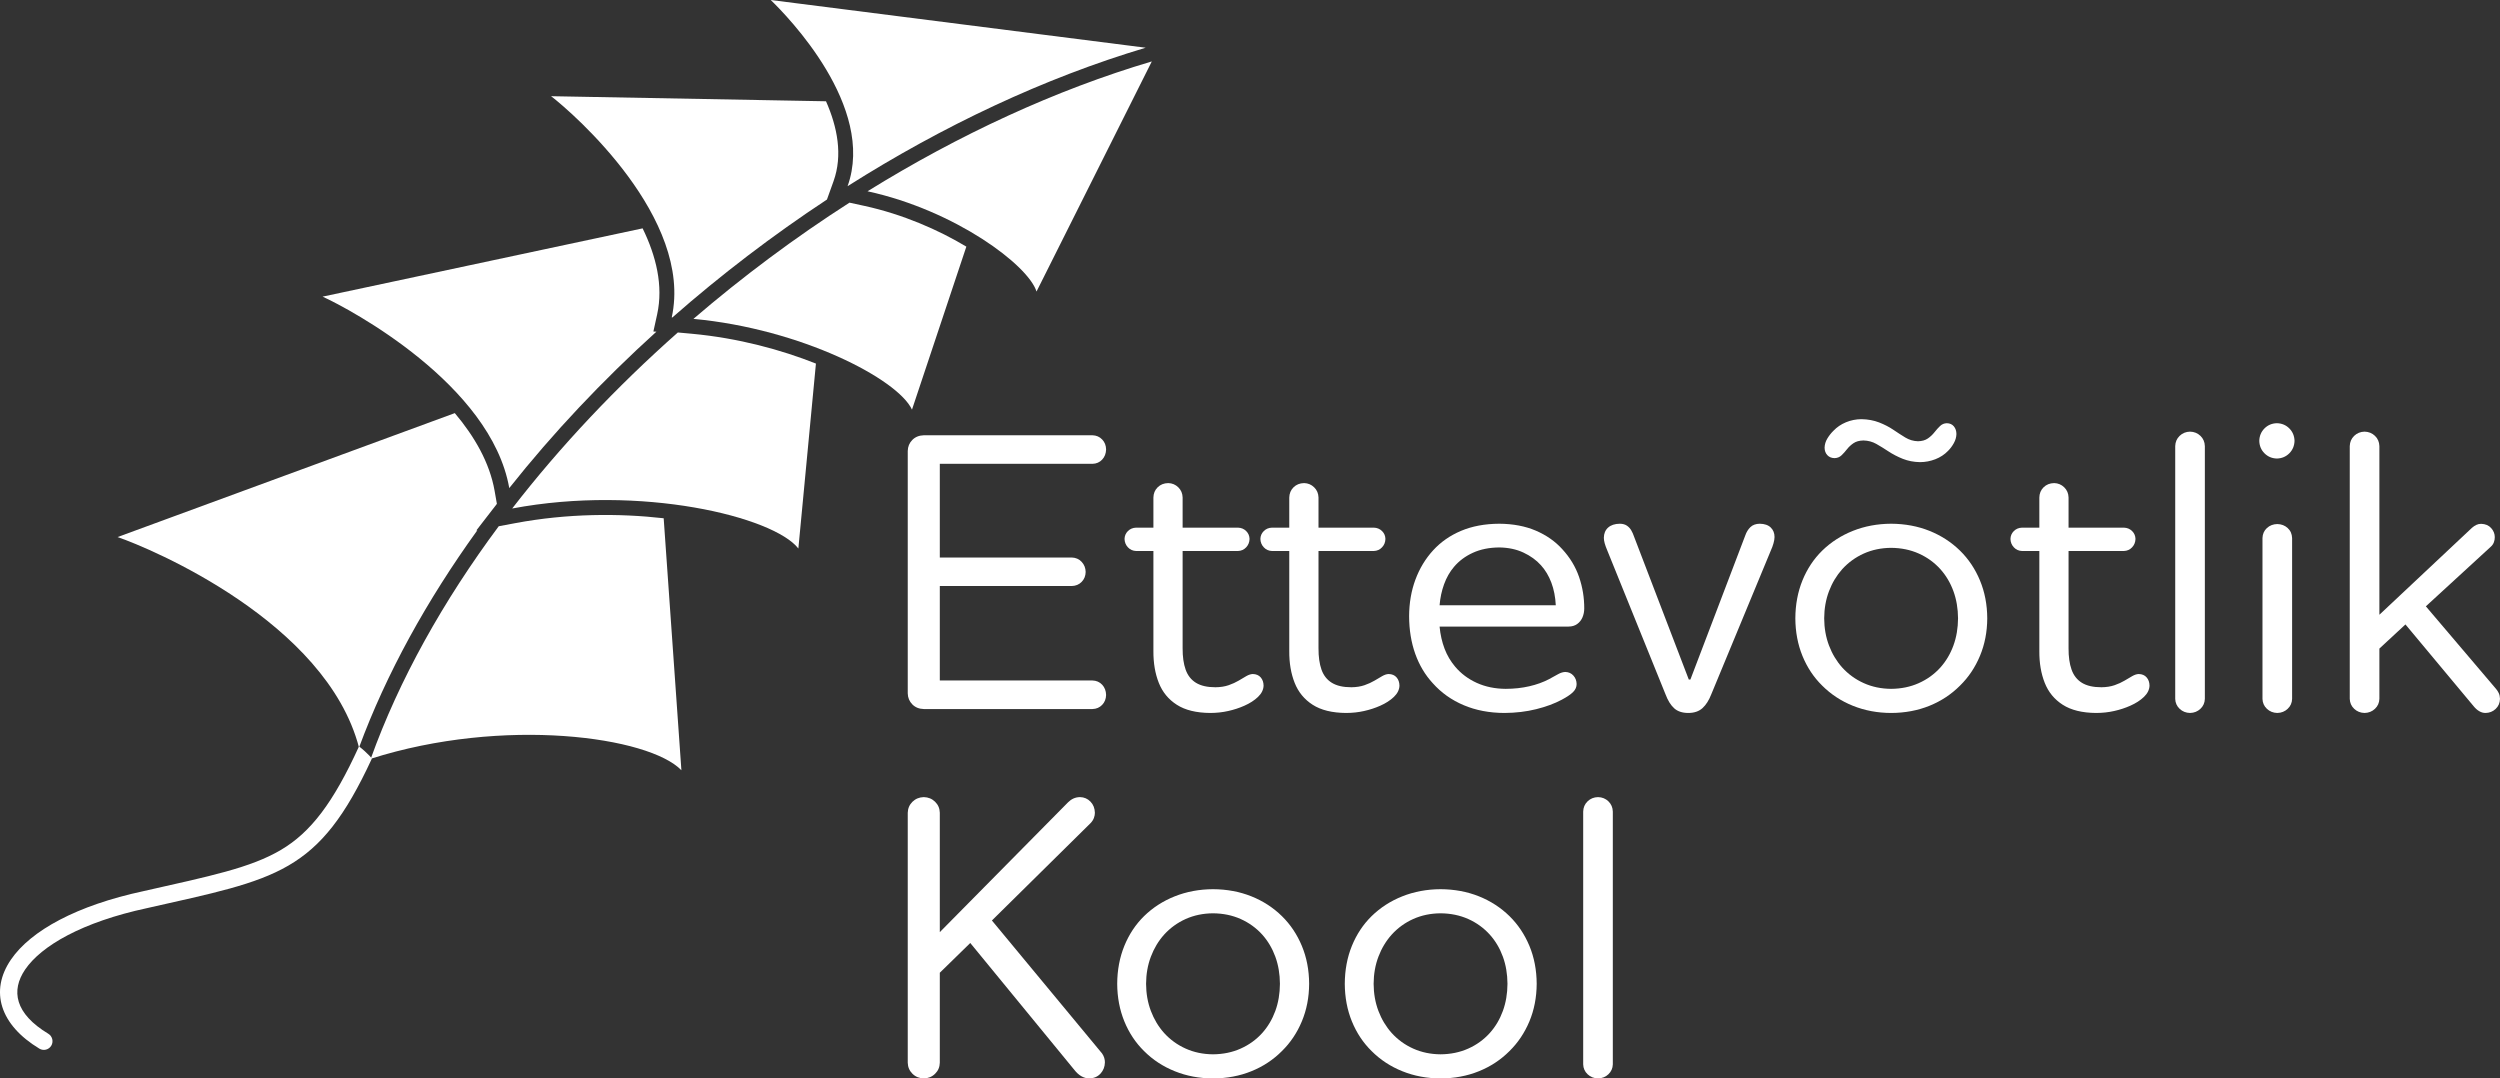
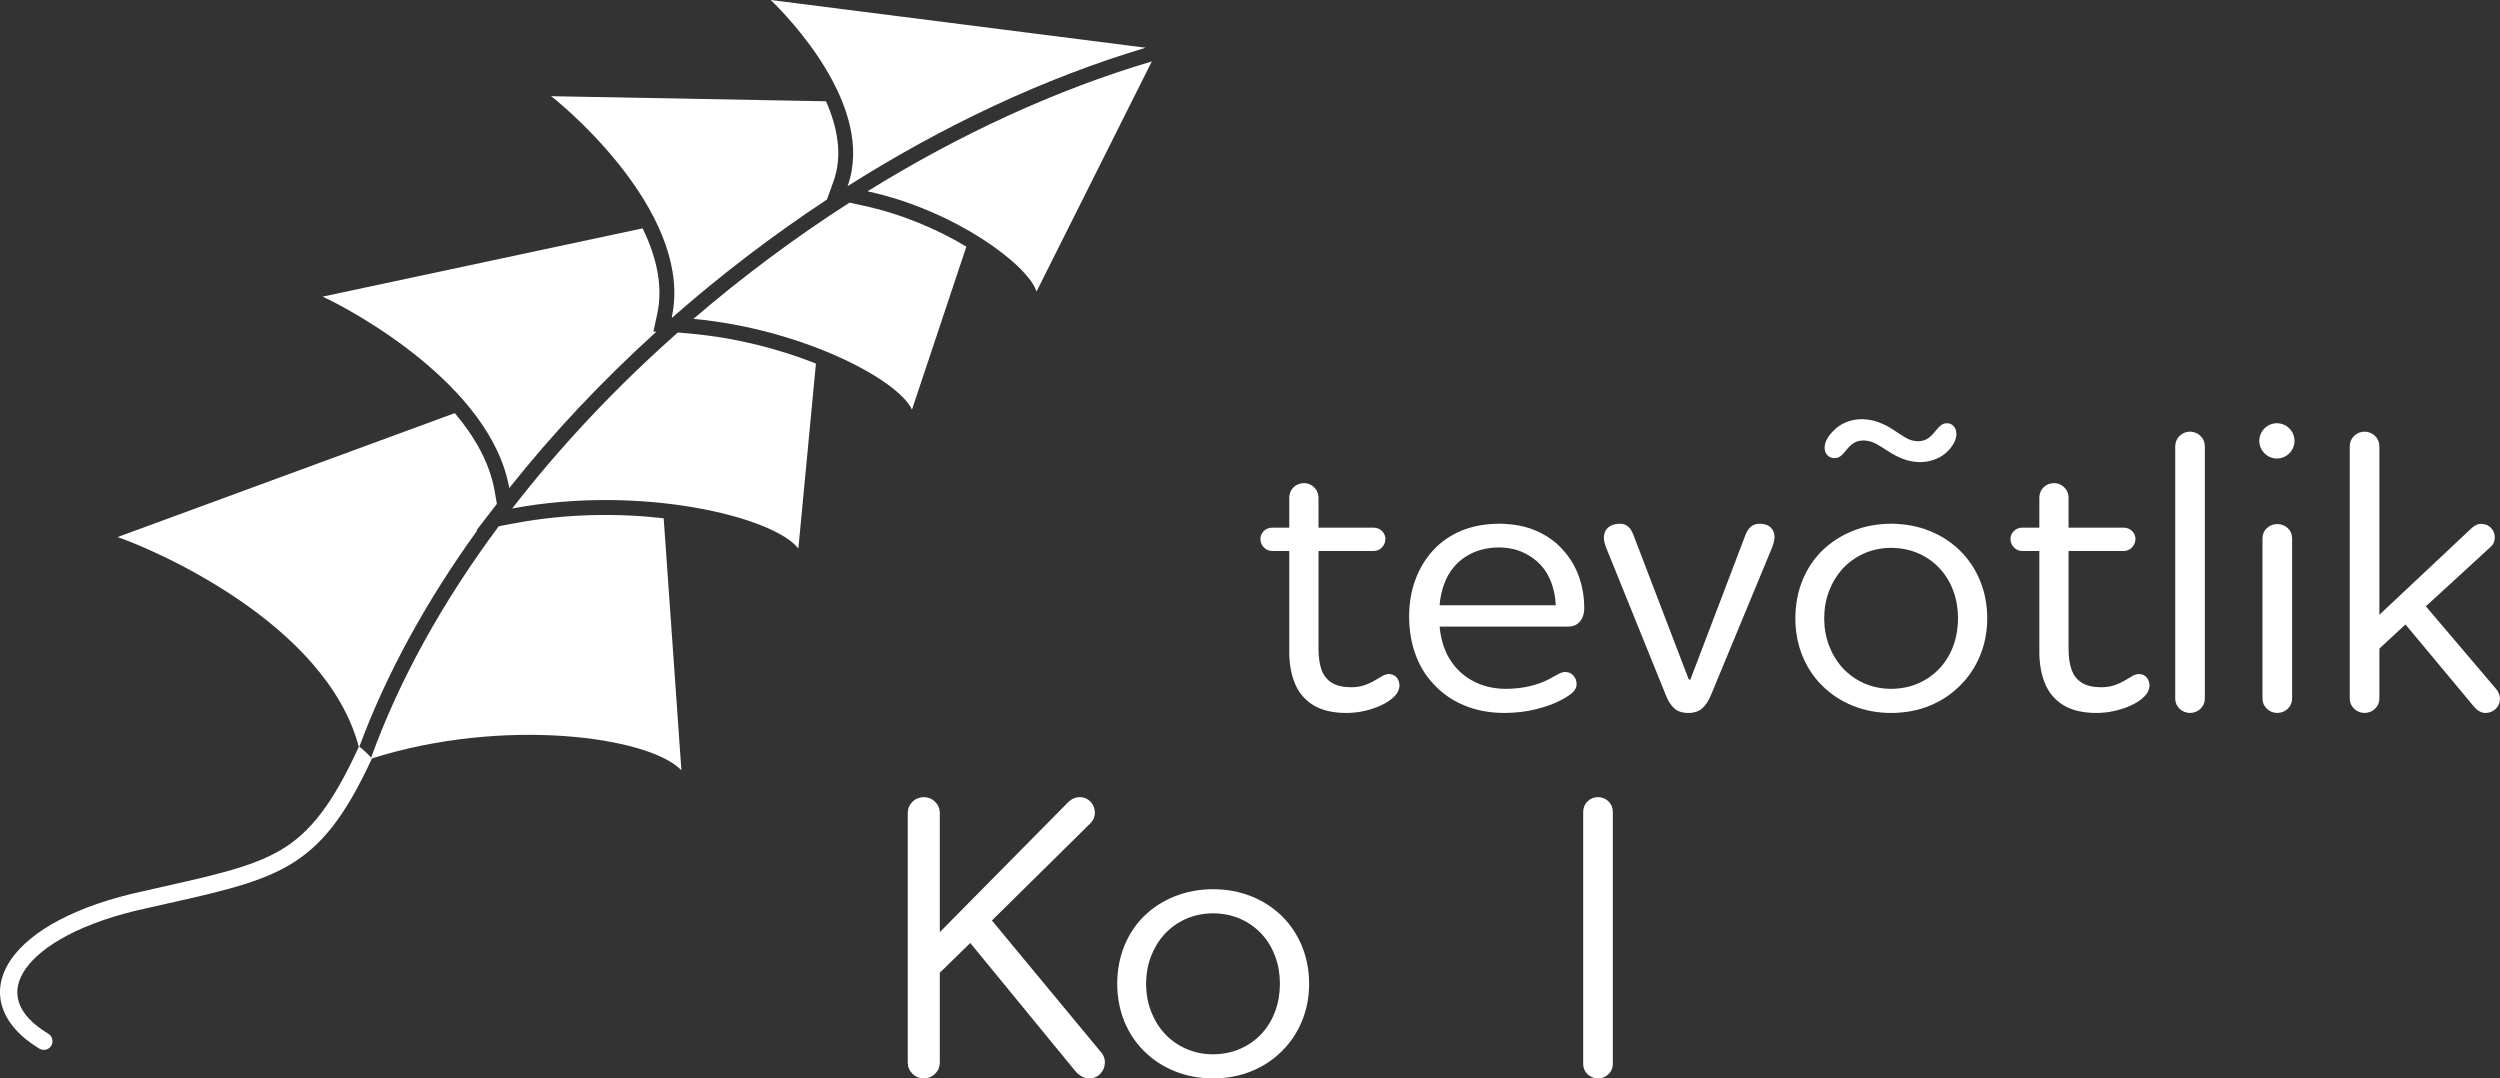
<svg xmlns="http://www.w3.org/2000/svg" width="102px" height="44px" viewBox="0 0 102 44" version="1.1">
  <rect x="0" y="0" width="102" height="44" fill="#333333" stroke="none" />
  <title>18C90ED2-6BB9-4F2C-8D54-503051AC5A85</title>
  <g id="uus" stroke="none" stroke-width="1" fill="none" fill-rule="evenodd">
    <g id="Avaleht---02" transform="translate(-220, -4464)" fill="#FFFFFF">
      <g id="footer" transform="translate(0, 4359)">
        <g id="Group-7" transform="translate(220, 105)">
-           <path d="M38.344,23.91 L43.723,23.91 C43.89,23.906 44.027,23.849 44.132,23.74 C44.238,23.631 44.292,23.497 44.295,23.336 C44.292,23.175 44.238,23.038 44.132,22.924 C44.027,22.81 43.89,22.751 43.723,22.746 L38.344,22.746 L38.344,18.924 L44.573,18.924 C44.733,18.92 44.864,18.863 44.968,18.752 C45.072,18.641 45.125,18.502 45.129,18.334 C45.125,18.173 45.072,18.038 44.968,17.93 C44.864,17.821 44.733,17.764 44.573,17.759 L37.69,17.759 C37.499,17.765 37.342,17.828 37.222,17.95 C37.102,18.072 37.04,18.222 37.036,18.399 L37.036,28.289 C37.04,28.466 37.102,28.616 37.222,28.738 C37.342,28.86 37.499,28.924 37.69,28.929 L44.573,28.929 C44.733,28.924 44.864,28.867 44.968,28.759 C45.072,28.65 45.125,28.515 45.129,28.355 C45.125,28.187 45.072,28.047 44.968,27.936 C44.864,27.826 44.733,27.768 44.573,27.764 L38.344,27.764 L38.344,23.91 Z" id="Fill-193" />
-           <path d="M46.355,21.528 C46.221,21.532 46.11,21.578 46.02,21.666 C45.931,21.754 45.885,21.861 45.881,21.988 C45.885,22.123 45.931,22.238 46.02,22.332 C46.11,22.427 46.221,22.476 46.355,22.481 L47.059,22.481 L47.059,26.565 C47.056,27.05 47.129,27.482 47.279,27.86 C47.429,28.239 47.674,28.537 48.015,28.755 C48.356,28.974 48.811,29.085 49.38,29.089 C49.634,29.088 49.878,29.062 50.111,29.009 C50.345,28.957 50.564,28.885 50.769,28.794 C50.995,28.694 51.181,28.574 51.327,28.434 C51.473,28.293 51.549,28.14 51.554,27.975 C51.553,27.84 51.514,27.728 51.438,27.639 C51.361,27.549 51.253,27.503 51.113,27.5 C51.032,27.503 50.945,27.531 50.852,27.584 C50.759,27.637 50.654,27.699 50.537,27.77 C50.419,27.84 50.283,27.902 50.129,27.956 C49.975,28.009 49.796,28.038 49.592,28.04 C49.257,28.04 48.991,27.979 48.794,27.857 C48.598,27.736 48.458,27.557 48.374,27.321 C48.29,27.085 48.249,26.794 48.251,26.449 L48.251,22.481 L50.508,22.481 C50.642,22.476 50.754,22.427 50.843,22.332 C50.932,22.238 50.978,22.123 50.982,21.988 C50.978,21.861 50.932,21.754 50.843,21.666 C50.754,21.578 50.642,21.532 50.508,21.528 L48.251,21.528 L48.251,20.298 C48.247,20.131 48.187,19.992 48.074,19.882 C47.96,19.771 47.824,19.714 47.663,19.71 C47.488,19.714 47.344,19.771 47.232,19.882 C47.12,19.993 47.062,20.132 47.059,20.3 L47.059,21.528 L46.355,21.528 Z" id="Fill-195" />
          <path d="M51.899,21.528 C51.764,21.532 51.653,21.578 51.564,21.666 C51.474,21.754 51.428,21.861 51.424,21.988 C51.428,22.123 51.474,22.238 51.564,22.332 C51.653,22.427 51.764,22.476 51.899,22.481 L52.602,22.481 L52.602,26.565 C52.599,27.05 52.672,27.482 52.822,27.86 C52.972,28.239 53.218,28.537 53.558,28.755 C53.899,28.974 54.354,29.085 54.923,29.089 C55.177,29.088 55.421,29.062 55.655,29.009 C55.888,28.957 56.108,28.885 56.313,28.794 C56.539,28.694 56.724,28.574 56.871,28.434 C57.017,28.293 57.093,28.14 57.098,27.975 C57.096,27.84 57.058,27.728 56.981,27.639 C56.905,27.549 56.796,27.503 56.656,27.5 C56.575,27.503 56.489,27.531 56.396,27.584 C56.303,27.637 56.197,27.699 56.08,27.77 C55.962,27.84 55.826,27.902 55.672,27.956 C55.518,28.009 55.339,28.038 55.135,28.04 C54.8,28.04 54.534,27.979 54.338,27.857 C54.141,27.736 54.001,27.557 53.917,27.321 C53.834,27.085 53.793,26.794 53.795,26.449 L53.795,22.481 L56.051,22.481 C56.185,22.476 56.297,22.427 56.386,22.332 C56.476,22.238 56.522,22.123 56.525,21.988 C56.522,21.861 56.476,21.754 56.386,21.666 C56.297,21.578 56.185,21.532 56.051,21.528 L53.795,21.528 L53.795,20.298 C53.79,20.131 53.731,19.992 53.617,19.882 C53.504,19.771 53.367,19.714 53.207,19.71 C53.031,19.714 52.888,19.771 52.776,19.882 C52.664,19.993 52.606,20.132 52.602,20.3 L52.602,21.528 L51.899,21.528 Z" id="Fill-197" />
          <path d="M63.868,27.416 C63.774,27.419 63.676,27.447 63.576,27.503 C63.475,27.558 63.349,27.627 63.198,27.711 C62.96,27.835 62.692,27.932 62.395,28 C62.097,28.069 61.777,28.104 61.432,28.105 C60.997,28.102 60.605,28.021 60.255,27.863 C59.906,27.705 59.611,27.485 59.372,27.203 C59.185,26.982 59.04,26.736 58.937,26.464 C58.834,26.192 58.766,25.892 58.735,25.564 L63.999,25.564 C64.141,25.563 64.259,25.527 64.353,25.457 C64.448,25.388 64.519,25.297 64.566,25.186 C64.613,25.075 64.637,24.955 64.637,24.827 C64.639,24.386 64.569,23.957 64.426,23.541 C64.283,23.124 64.054,22.745 63.737,22.402 C63.451,22.086 63.092,21.836 62.663,21.651 C62.233,21.467 61.735,21.372 61.171,21.368 C60.582,21.371 60.063,21.468 59.613,21.658 C59.164,21.847 58.784,22.112 58.473,22.452 C58.16,22.793 57.919,23.191 57.749,23.648 C57.58,24.104 57.494,24.601 57.492,25.139 C57.493,25.698 57.577,26.21 57.741,26.673 C57.906,27.136 58.145,27.537 58.457,27.875 C58.802,28.263 59.223,28.562 59.718,28.771 C60.212,28.981 60.768,29.087 61.383,29.089 C61.844,29.086 62.275,29.035 62.675,28.935 C63.075,28.836 63.423,28.707 63.721,28.548 C63.932,28.436 64.086,28.331 64.183,28.234 C64.28,28.137 64.327,28.028 64.326,27.908 C64.323,27.773 64.28,27.658 64.195,27.564 C64.111,27.47 64.002,27.421 63.868,27.416 Z M58.735,24.696 C58.759,24.395 58.82,24.11 58.918,23.838 C59.017,23.566 59.151,23.33 59.323,23.128 C59.528,22.886 59.785,22.694 60.094,22.553 C60.403,22.412 60.762,22.339 61.171,22.336 C61.54,22.341 61.868,22.41 62.156,22.545 C62.443,22.679 62.682,22.852 62.871,23.062 C63.051,23.261 63.193,23.499 63.296,23.774 C63.399,24.049 63.459,24.357 63.476,24.696 L58.735,24.696 Z" id="Fill-199" />
          <path d="M66.663,21.877 C66.637,21.798 66.602,21.72 66.558,21.643 C66.514,21.565 66.455,21.5 66.381,21.449 C66.306,21.397 66.21,21.37 66.091,21.368 C65.885,21.37 65.725,21.423 65.61,21.526 C65.496,21.629 65.439,21.768 65.437,21.943 C65.437,22.009 65.449,22.083 65.471,22.165 C65.494,22.247 65.526,22.337 65.568,22.436 L67.955,28.333 C68.048,28.581 68.164,28.768 68.304,28.896 C68.444,29.024 68.638,29.089 68.886,29.089 C69.127,29.088 69.32,29.021 69.463,28.89 C69.606,28.759 69.724,28.573 69.818,28.333 L72.254,22.452 C72.296,22.36 72.331,22.265 72.358,22.169 C72.386,22.072 72.4,21.986 72.401,21.91 C72.401,21.751 72.349,21.621 72.246,21.522 C72.143,21.422 71.993,21.371 71.796,21.368 C71.635,21.371 71.508,21.418 71.416,21.507 C71.324,21.597 71.255,21.709 71.208,21.844 L68.968,27.726 L68.903,27.726 L66.663,21.877 Z" id="Fill-201" />
          <path d="M74.427,25.228 C74.429,24.832 74.494,24.462 74.623,24.121 C74.752,23.78 74.932,23.481 75.162,23.223 C75.41,22.95 75.704,22.737 76.043,22.584 C76.383,22.432 76.754,22.355 77.157,22.352 C77.568,22.355 77.944,22.432 78.285,22.584 C78.627,22.737 78.921,22.95 79.168,23.223 C79.398,23.481 79.576,23.78 79.7,24.121 C79.824,24.462 79.886,24.832 79.888,25.228 C79.886,25.625 79.824,25.995 79.7,26.336 C79.576,26.677 79.398,26.976 79.168,27.234 C78.921,27.507 78.627,27.72 78.285,27.872 C77.944,28.025 77.568,28.102 77.157,28.105 C76.754,28.102 76.383,28.025 76.043,27.872 C75.704,27.72 75.41,27.507 75.162,27.234 C74.932,26.976 74.752,26.677 74.623,26.336 C74.494,25.995 74.429,25.625 74.427,25.228 Z M73.25,25.228 C73.253,25.782 73.349,26.293 73.54,26.761 C73.731,27.229 73.999,27.633 74.345,27.973 C74.7,28.328 75.118,28.603 75.598,28.796 C76.078,28.989 76.597,29.087 77.157,29.089 C77.724,29.087 78.246,28.989 78.723,28.796 C79.2,28.603 79.615,28.328 79.969,27.973 C80.316,27.633 80.587,27.229 80.782,26.761 C80.978,26.293 81.077,25.782 81.08,25.228 C81.077,24.667 80.978,24.151 80.782,23.681 C80.587,23.212 80.316,22.807 79.969,22.467 C79.615,22.12 79.2,21.851 78.723,21.659 C78.246,21.468 77.724,21.371 77.157,21.368 C76.597,21.371 76.078,21.468 75.598,21.659 C75.118,21.851 74.7,22.12 74.345,22.467 C73.999,22.807 73.731,23.212 73.54,23.681 C73.349,24.151 73.253,24.667 73.25,25.228 Z M79.822,17.709 C79.821,17.583 79.787,17.479 79.718,17.396 C79.65,17.313 79.554,17.269 79.43,17.267 C79.322,17.27 79.23,17.309 79.154,17.382 C79.078,17.455 79.002,17.539 78.927,17.635 C78.852,17.731 78.762,17.816 78.657,17.889 C78.553,17.961 78.418,18 78.253,18.003 C78.069,17.998 77.897,17.947 77.739,17.852 C77.582,17.756 77.415,17.649 77.239,17.529 C77.075,17.418 76.884,17.32 76.667,17.235 C76.449,17.151 76.21,17.107 75.947,17.102 C75.724,17.104 75.513,17.146 75.314,17.229 C75.115,17.312 74.944,17.429 74.803,17.577 C74.709,17.669 74.627,17.773 74.556,17.891 C74.484,18.009 74.447,18.134 74.443,18.266 C74.445,18.391 74.482,18.493 74.556,18.571 C74.629,18.649 74.727,18.69 74.852,18.692 C74.963,18.688 75.057,18.651 75.132,18.579 C75.208,18.508 75.282,18.425 75.355,18.331 C75.427,18.238 75.516,18.155 75.62,18.084 C75.724,18.012 75.86,17.975 76.029,17.971 C76.221,17.976 76.396,18.023 76.554,18.112 C76.712,18.201 76.875,18.302 77.043,18.413 C77.222,18.532 77.419,18.634 77.633,18.72 C77.848,18.806 78.082,18.851 78.334,18.855 C78.551,18.855 78.76,18.815 78.962,18.737 C79.164,18.658 79.336,18.545 79.479,18.397 C79.572,18.305 79.652,18.198 79.718,18.077 C79.785,17.956 79.819,17.834 79.822,17.709 Z" id="Fill-203" />
          <path d="M82.501,21.528 C82.367,21.532 82.255,21.578 82.166,21.666 C82.077,21.754 82.03,21.861 82.027,21.988 C82.03,22.123 82.077,22.238 82.166,22.332 C82.255,22.427 82.367,22.476 82.501,22.481 L83.205,22.481 L83.205,26.565 C83.202,27.05 83.275,27.482 83.425,27.86 C83.575,28.239 83.82,28.537 84.161,28.755 C84.502,28.974 84.957,29.085 85.525,29.089 C85.779,29.088 86.024,29.062 86.257,29.009 C86.491,28.957 86.71,28.885 86.915,28.794 C87.141,28.694 87.327,28.574 87.473,28.434 C87.619,28.293 87.695,28.14 87.7,27.975 C87.699,27.84 87.66,27.728 87.583,27.639 C87.507,27.549 87.399,27.503 87.258,27.5 C87.178,27.503 87.091,27.531 86.998,27.584 C86.905,27.637 86.8,27.699 86.682,27.77 C86.565,27.84 86.429,27.902 86.275,27.956 C86.12,28.009 85.942,28.038 85.738,28.04 C85.402,28.04 85.137,27.979 84.94,27.857 C84.744,27.736 84.604,27.557 84.52,27.321 C84.436,27.085 84.395,26.794 84.397,26.449 L84.397,22.481 L86.654,22.481 C86.788,22.476 86.899,22.427 86.989,22.332 C87.078,22.238 87.124,22.123 87.128,21.988 C87.124,21.861 87.078,21.754 86.989,21.666 C86.899,21.578 86.788,21.532 86.654,21.528 L84.397,21.528 L84.397,20.298 C84.393,20.131 84.333,19.992 84.22,19.882 C84.106,19.771 83.969,19.714 83.809,19.71 C83.634,19.714 83.49,19.771 83.378,19.882 C83.266,19.993 83.208,20.132 83.205,20.3 L83.205,21.528 L82.501,21.528 Z" id="Fill-205" />
          <path d="M88.749,28.515 C88.754,28.676 88.814,28.81 88.929,28.919 C89.044,29.028 89.185,29.085 89.353,29.089 C89.522,29.085 89.663,29.028 89.778,28.919 C89.893,28.81 89.953,28.676 89.958,28.515 L89.958,18.201 C89.953,18.033 89.893,17.894 89.778,17.783 C89.663,17.673 89.522,17.615 89.353,17.611 C89.185,17.615 89.044,17.673 88.929,17.783 C88.814,17.894 88.754,18.033 88.749,18.201 L88.749,28.515 Z" id="Fill-207" />
          <path d="M92.309,21.955 L92.309,28.515 C92.314,28.676 92.374,28.81 92.489,28.919 C92.604,29.028 92.746,29.085 92.914,29.089 C93.082,29.085 93.224,29.028 93.338,28.919 C93.454,28.81 93.513,28.676 93.518,28.515 L93.518,21.955 C93.513,21.788 93.454,21.651 93.338,21.545 C93.224,21.439 93.082,21.385 92.914,21.381 C92.746,21.385 92.604,21.439 92.489,21.545 C92.374,21.651 92.314,21.788 92.309,21.955 Z M92.897,18.708 C93.099,18.703 93.268,18.631 93.404,18.495 C93.54,18.359 93.611,18.189 93.617,17.987 C93.611,17.785 93.54,17.616 93.404,17.479 C93.268,17.343 93.099,17.272 92.897,17.267 C92.696,17.272 92.527,17.343 92.391,17.479 C92.255,17.616 92.184,17.785 92.179,17.987 C92.184,18.189 92.255,18.359 92.391,18.495 C92.527,18.631 92.696,18.703 92.897,18.708 Z" id="Fill-209" />
          <path d="M101.624,22.307 C101.681,22.257 101.722,22.198 101.749,22.129 C101.775,22.06 101.788,21.988 101.787,21.913 C101.786,21.776 101.736,21.652 101.638,21.544 C101.541,21.435 101.405,21.378 101.232,21.372 C101.159,21.372 101.092,21.387 101.031,21.417 C100.971,21.446 100.912,21.486 100.855,21.536 L97.079,25.082 L97.079,18.202 C97.074,18.034 97.014,17.894 96.899,17.783 C96.784,17.673 96.642,17.615 96.474,17.611 C96.306,17.615 96.165,17.673 96.05,17.783 C95.935,17.894 95.875,18.034 95.87,18.202 L95.87,28.514 C95.875,28.675 95.935,28.81 96.05,28.919 C96.165,29.028 96.306,29.085 96.474,29.089 C96.642,29.085 96.784,29.028 96.899,28.919 C97.014,28.81 97.074,28.675 97.079,28.514 L97.079,26.462 L98.142,25.477 L100.921,28.81 C100.995,28.901 101.072,28.97 101.154,29.017 C101.236,29.065 101.321,29.089 101.411,29.089 C101.572,29.086 101.709,29.031 101.822,28.925 C101.936,28.819 101.995,28.682 102,28.514 C101.998,28.425 101.981,28.346 101.949,28.279 C101.917,28.211 101.879,28.153 101.836,28.104 L98.975,24.738 L101.624,22.307 Z" id="Fill-211" />
          <path d="M44.491,33.588 C44.556,33.521 44.603,33.45 44.631,33.374 C44.659,33.299 44.672,33.228 44.671,33.161 C44.667,32.977 44.607,32.825 44.491,32.706 C44.377,32.588 44.235,32.526 44.067,32.522 C43.969,32.523 43.879,32.542 43.797,32.579 C43.715,32.617 43.642,32.669 43.576,32.735 L38.344,38.031 L38.344,33.161 C38.34,32.984 38.276,32.834 38.152,32.712 C38.029,32.591 37.875,32.527 37.69,32.522 C37.506,32.527 37.352,32.591 37.228,32.712 C37.105,32.834 37.041,32.984 37.036,33.161 L37.036,43.36 C37.041,43.538 37.105,43.687 37.228,43.809 C37.352,43.932 37.506,43.995 37.69,44 C37.875,43.995 38.029,43.932 38.152,43.809 C38.276,43.687 38.34,43.538 38.344,43.36 L38.344,39.688 L39.587,38.474 L43.837,43.656 C43.92,43.763 44.013,43.847 44.116,43.908 C44.219,43.968 44.328,43.999 44.442,44 C44.634,43.994 44.787,43.928 44.902,43.801 C45.018,43.674 45.077,43.522 45.08,43.344 C45.08,43.286 45.072,43.226 45.054,43.164 C45.036,43.102 45.006,43.042 44.966,42.983 L40.47,37.556 L44.491,33.588 Z" id="Fill-214" />
          <path d="M46.76,40.139 C46.762,39.743 46.827,39.373 46.956,39.032 C47.085,38.691 47.264,38.392 47.495,38.134 C47.743,37.861 48.036,37.648 48.376,37.495 C48.716,37.343 49.087,37.266 49.49,37.263 C49.901,37.266 50.277,37.343 50.618,37.495 C50.96,37.648 51.254,37.861 51.501,38.134 C51.731,38.392 51.908,38.691 52.033,39.032 C52.157,39.373 52.219,39.743 52.221,40.139 C52.219,40.536 52.157,40.906 52.033,41.247 C51.908,41.588 51.731,41.887 51.501,42.145 C51.254,42.418 50.96,42.631 50.618,42.783 C50.277,42.936 49.901,43.013 49.49,43.016 C49.087,43.013 48.716,42.936 48.376,42.783 C48.036,42.631 47.743,42.418 47.495,42.145 C47.264,41.887 47.085,41.588 46.956,41.247 C46.827,40.906 46.762,40.536 46.76,40.139 Z M45.582,40.139 C45.585,40.693 45.682,41.204 45.873,41.672 C46.064,42.14 46.332,42.544 46.678,42.884 C47.033,43.239 47.451,43.514 47.931,43.706 C48.411,43.9 48.93,43.998 49.49,44 C50.057,43.998 50.579,43.9 51.056,43.706 C51.533,43.514 51.948,43.239 52.302,42.884 C52.649,42.544 52.92,42.14 53.115,41.672 C53.311,41.204 53.41,40.693 53.413,40.139 C53.41,39.577 53.311,39.062 53.115,38.592 C52.92,38.123 52.649,37.718 52.302,37.378 C51.948,37.031 51.533,36.761 51.056,36.57 C50.579,36.379 50.057,36.282 49.49,36.279 C48.93,36.282 48.411,36.379 47.931,36.57 C47.451,36.761 47.033,37.031 46.678,37.378 C46.332,37.718 46.064,38.123 45.873,38.592 C45.682,39.062 45.585,39.577 45.582,40.139 Z" id="Fill-216" />
-           <path d="M56.044,40.139 C56.046,39.743 56.111,39.373 56.24,39.032 C56.369,38.691 56.549,38.392 56.78,38.134 C57.027,37.861 57.321,37.648 57.66,37.495 C58,37.343 58.371,37.266 58.774,37.263 C59.185,37.266 59.561,37.343 59.903,37.495 C60.244,37.648 60.538,37.861 60.785,38.134 C61.016,38.392 61.193,38.691 61.317,39.032 C61.441,39.373 61.503,39.743 61.505,40.139 C61.503,40.536 61.441,40.906 61.317,41.247 C61.193,41.588 61.016,41.887 60.785,42.145 C60.538,42.418 60.244,42.631 59.903,42.783 C59.561,42.936 59.185,43.013 58.774,43.016 C58.371,43.013 58,42.936 57.66,42.783 C57.321,42.631 57.027,42.418 56.78,42.145 C56.549,41.887 56.369,41.588 56.24,41.247 C56.111,40.906 56.046,40.536 56.044,40.139 Z M54.867,40.139 C54.87,40.693 54.966,41.204 55.157,41.672 C55.348,42.14 55.616,42.544 55.962,42.884 C56.317,43.239 56.735,43.514 57.215,43.706 C57.695,43.9 58.215,43.998 58.774,44 C59.341,43.998 59.863,43.9 60.34,43.706 C60.817,43.514 61.232,43.239 61.587,42.884 C61.933,42.544 62.204,42.14 62.4,41.672 C62.595,41.204 62.694,40.693 62.697,40.139 C62.694,39.577 62.595,39.062 62.4,38.592 C62.204,38.123 61.933,37.718 61.587,37.378 C61.232,37.031 60.817,36.761 60.34,36.57 C59.863,36.379 59.341,36.282 58.774,36.279 C58.215,36.282 57.695,36.379 57.215,36.57 C56.735,36.761 56.317,37.031 55.962,37.378 C55.616,37.718 55.348,38.123 55.157,38.592 C54.966,39.062 54.87,39.577 54.867,40.139 Z" id="Fill-218" />
          <path d="M64.594,43.426 C64.599,43.586 64.659,43.721 64.774,43.83 C64.889,43.939 65.03,43.996 65.199,44 C65.367,43.996 65.508,43.939 65.623,43.83 C65.738,43.721 65.798,43.586 65.803,43.426 L65.803,33.112 C65.798,32.944 65.738,32.805 65.623,32.694 C65.508,32.583 65.367,32.526 65.199,32.522 C65.03,32.526 64.889,32.583 64.774,32.694 C64.659,32.805 64.599,32.944 64.594,33.112 L64.594,43.426 Z" id="Fill-220" />
          <path d="M27.801,31.426 C26.485,30.057 20.558,29.229 15.126,30.958 C16.284,27.732 18.08,24.523 20.348,21.471 L20.373,21.466 L21.009,21.347 C23.15,20.943 25.269,20.94 27.078,21.145 L27.801,31.426 Z M4.797,21.912 L18.556,16.855 C19.357,17.804 19.976,18.872 20.179,20.02 L20.273,20.558 L19.434,21.643 L19.475,21.636 C17.412,24.496 15.76,27.487 14.648,30.5 C13.306,25.371 6.14,22.371 4.797,21.912 Z" id="Fill-224" />
          <path d="M32.573,22.379 C31.562,21.079 26.144,19.758 20.897,20.747 C22.861,18.208 25.147,15.786 27.656,13.565 L28.235,13.618 C30.13,13.794 31.879,14.273 33.29,14.834 L32.573,22.379 Z M13.161,12.103 L26.219,9.317 C26.771,10.448 27.067,11.657 26.813,12.821 L26.658,13.526 L26.783,13.532 L26.782,13.532 C24.58,15.525 22.556,17.671 20.778,19.914 C20.033,15.684 14.278,12.608 13.161,12.103 Z" id="Fill-226" />
          <path d="M28.292,13.01 C30.297,11.288 32.435,9.694 34.659,8.268 L35.266,8.4 C36.838,8.744 38.288,9.378 39.427,10.063 L37.209,16.713 C36.632,15.466 32.693,13.419 28.292,13.01 Z M27.407,12.951 C28.29,8.913 23.404,4.629 22.484,3.925 L33.699,4.132 L33.701,4.132 C34.167,5.187 34.389,6.331 34.009,7.391 L33.734,8.158 L33.74,8.141 C31.534,9.595 29.415,11.212 27.432,12.953 C27.424,12.952 27.415,12.952 27.407,12.951 Z" id="Fill-228" />
          <path d="M35.395,7.804 C39.116,5.5 43.056,3.672 46.994,2.506 L42.29,11.895 C41.956,10.822 38.99,8.589 35.395,7.804 Z M31.446,0 L46.762,1.949 L46.744,1.947 C42.606,3.182 38.469,5.134 34.581,7.597 C35.742,4.359 32.131,0.662 31.446,0 Z" id="Fill-230" />
          <path d="M1.607,42.785 C-0.003,41.814 -0.429,40.434 0.446,39.153 C1.259,37.961 3.147,36.939 5.851,36.359 C8.577,35.743 10.22,35.411 11.464,34.675 C12.676,33.958 13.591,32.764 14.642,30.465 C14.65,30.448 14.756,30.534 14.872,30.639 C15.019,30.772 15.18,30.935 15.169,30.958 C12.993,35.66 11.321,35.85 6.002,37.051 C3.348,37.62 1.686,38.591 1.028,39.553 C0.439,40.417 0.606,41.354 1.971,42.177 C2.138,42.278 2.192,42.496 2.092,42.664 C1.991,42.831 1.774,42.886 1.607,42.785 Z" id="Fill-232" />
        </g>
      </g>
    </g>
  </g>
</svg>